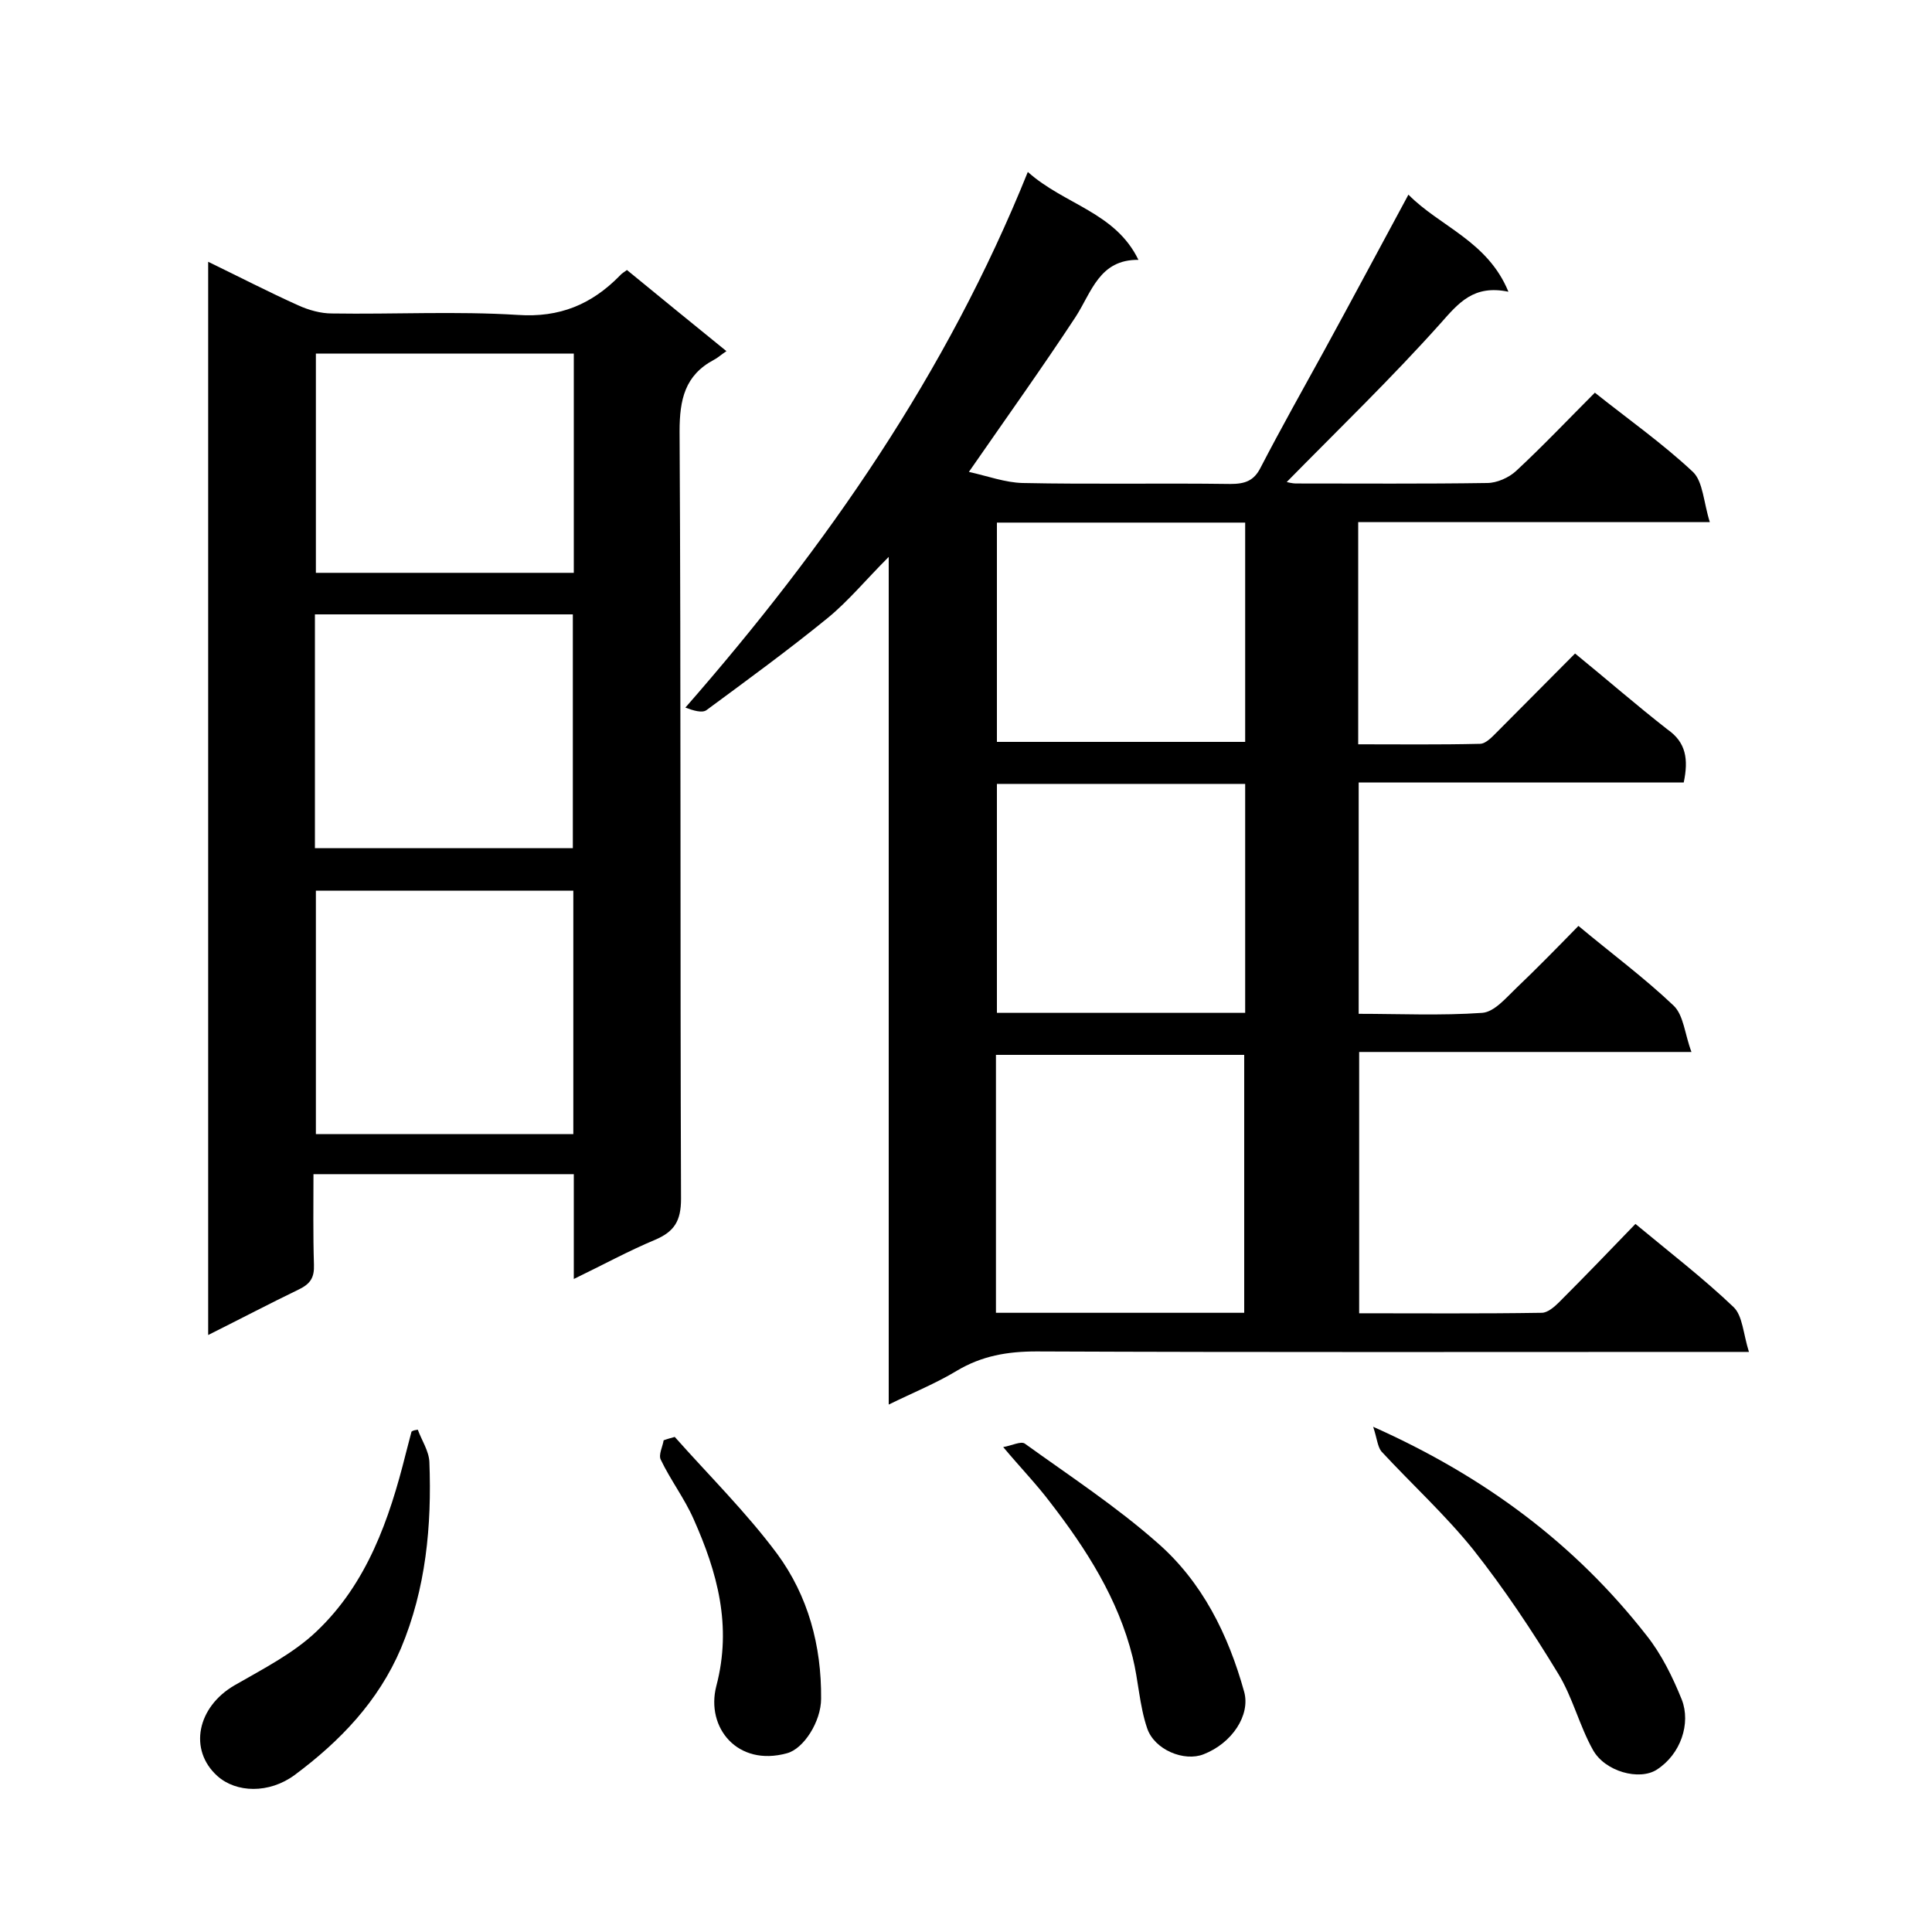
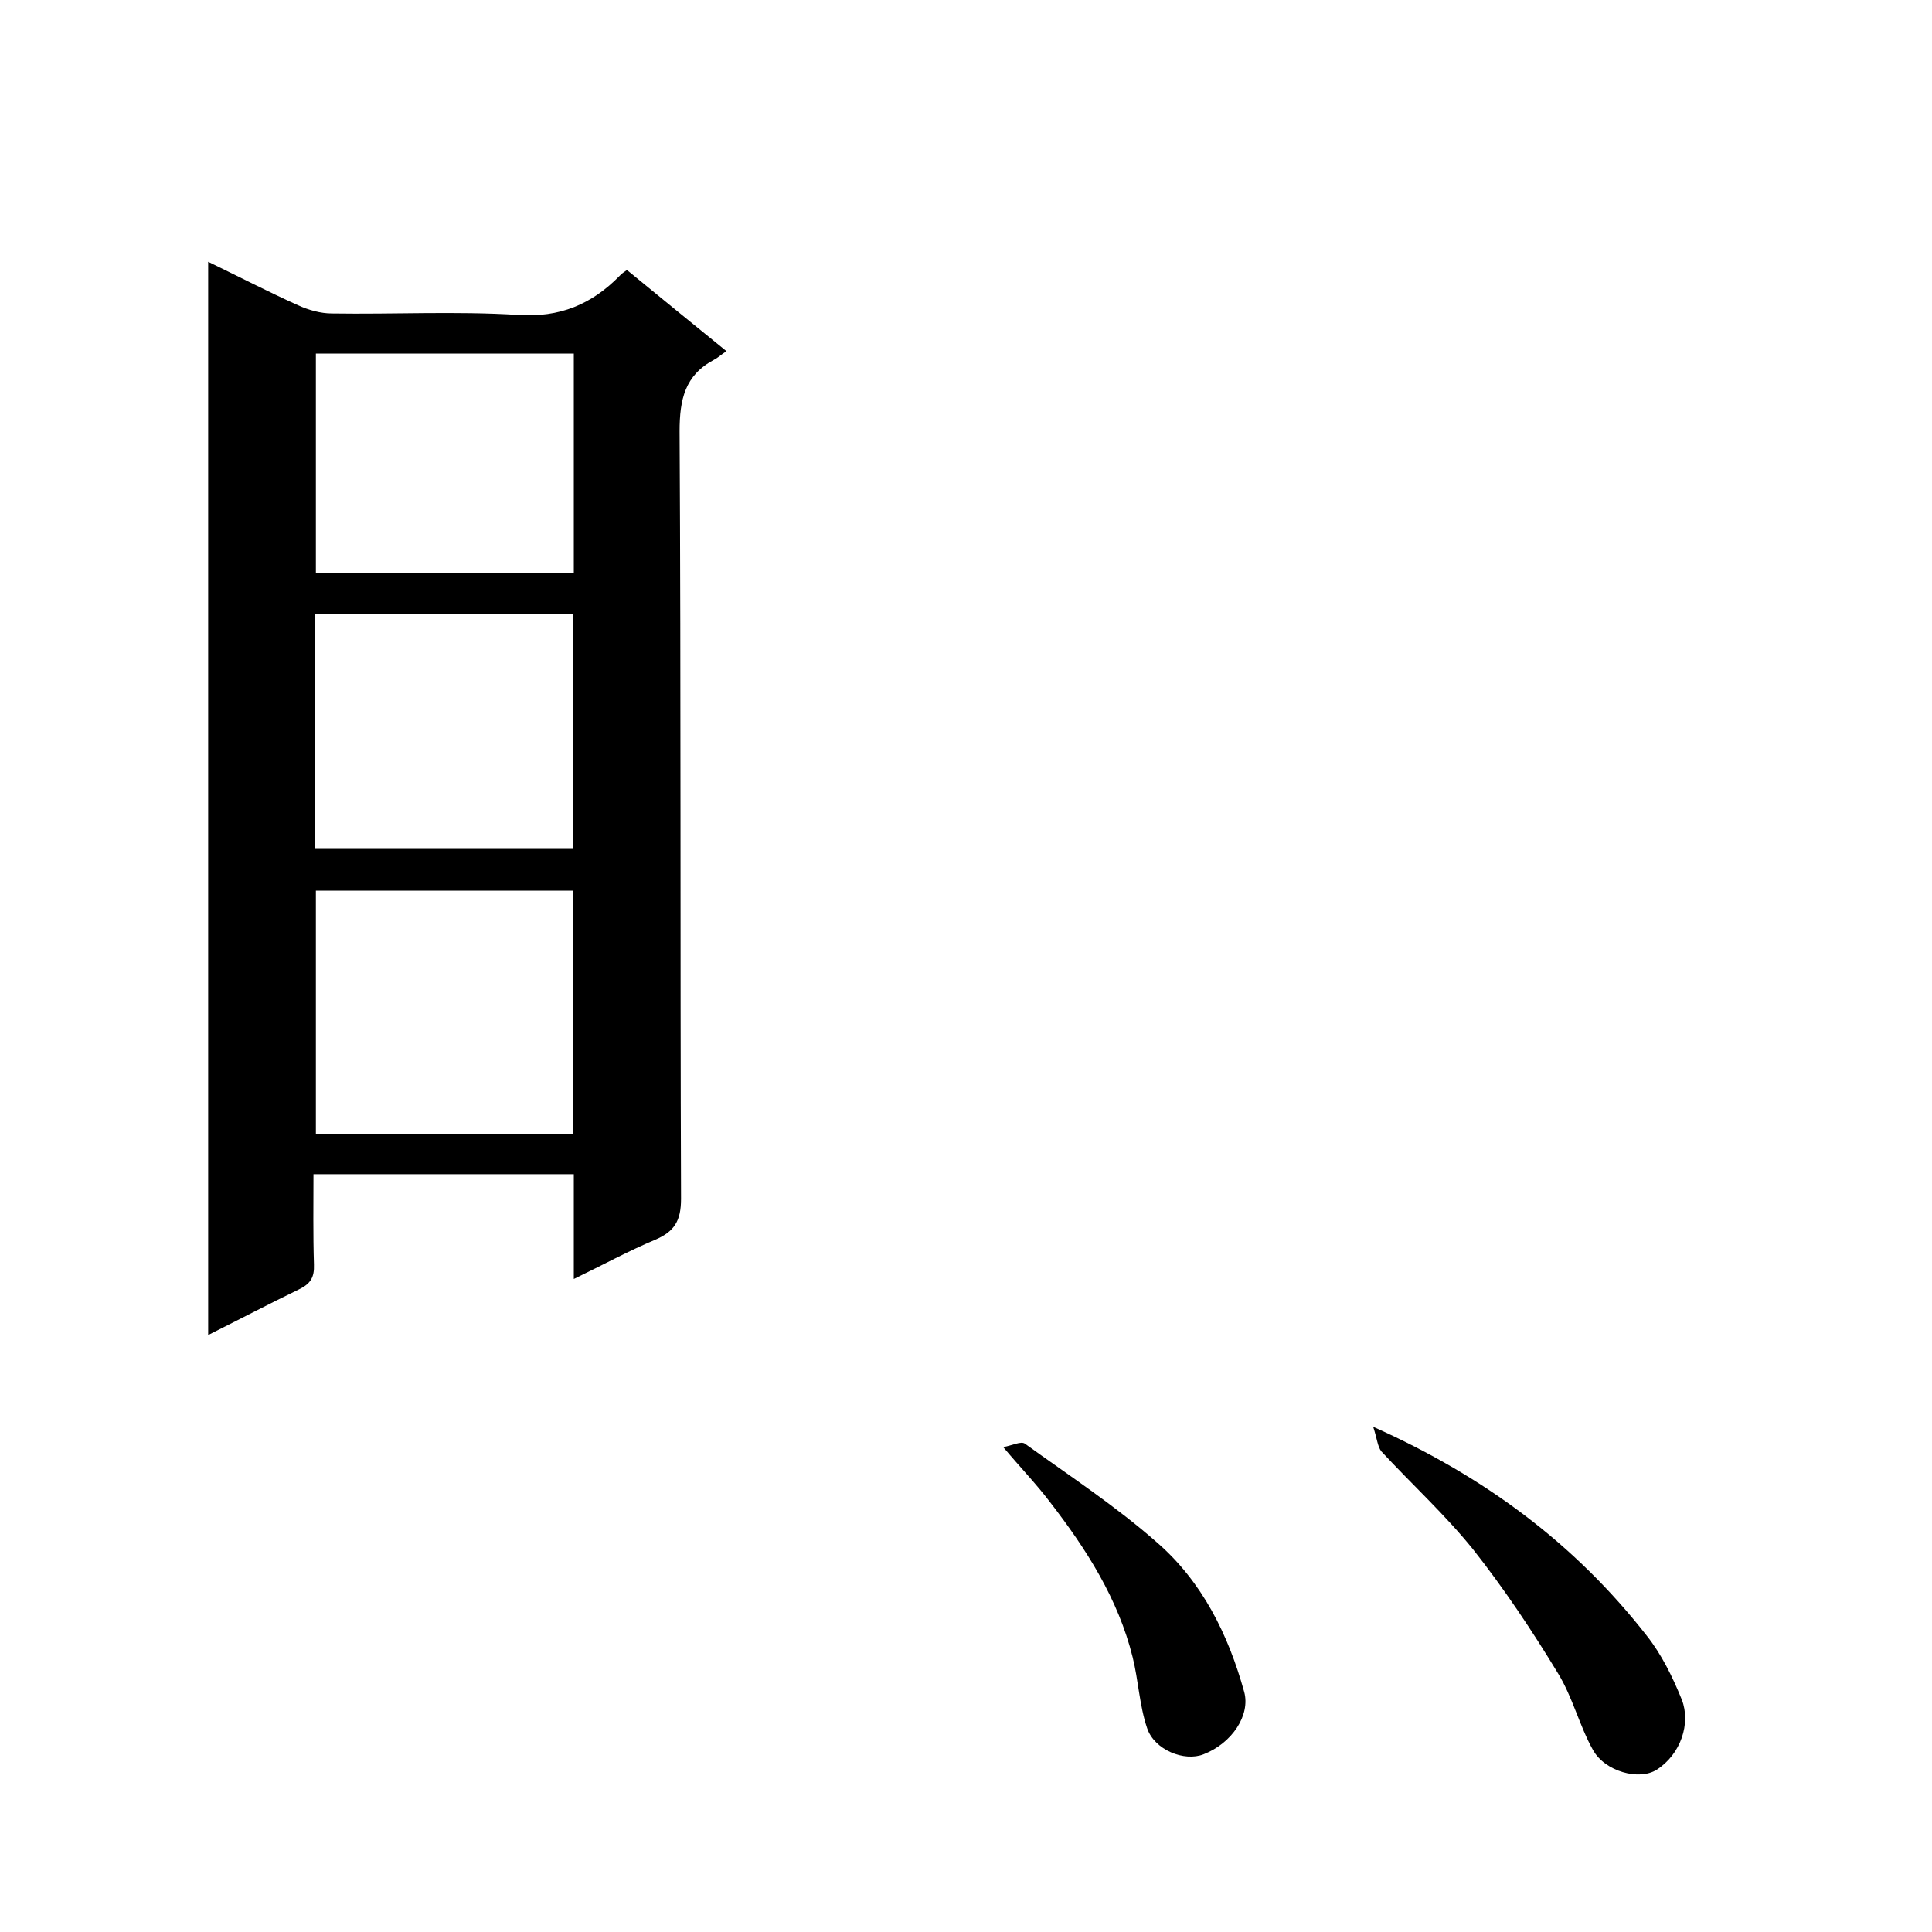
<svg xmlns="http://www.w3.org/2000/svg" enable-background="new 0 0 400 400" viewBox="0 0 400 400">
-   <path d="m348.6 162c-22.5 0-44.8 0-67.3 0v47.9c8.4 0 17 .4 25.6-.2 2.5-.2 4.9-3.1 7-5.1 4.3-4.1 8.5-8.4 12.9-12.9 6.7 5.6 13.6 10.7 19.7 16.5 2.1 2 2.3 5.9 3.7 9.6-23.9 0-46.1 0-68.8 0v54.1c12.6 0 25.2.1 37.8-.1 1.2 0 2.6-1.2 3.6-2.2 5.3-5.3 10.5-10.7 15.8-16.2 7.1 5.9 14 11.2 20.3 17.2 1.9 1.8 2 5.5 3.2 9.3-3.2 0-5.1 0-7 0-46.8 0-93.6.1-140.5-.1-6 0-11.3.9-16.5 4-4.3 2.6-9 4.5-14.1 7 0-58.5 0-116.3 0-175.5-4.8 4.8-8.4 9.2-12.7 12.7-8.1 6.6-16.6 12.8-25 19-.9.7-2.8.1-4.4-.5 29.3-33.5 54.1-69.2 70.9-110.9 7.6 6.8 18.1 8.3 22.9 18.2-8.1-.1-9.7 6.7-13 11.8-6.9 10.5-14.2 20.7-22.1 32.1 4 .9 7.5 2.2 11.1 2.3 14.3.3 28.7 0 43 .2 3 0 4.9-.6 6.3-3.4 4.2-8.1 8.7-16.1 13.1-24.1 5.8-10.6 11.5-21.3 17.5-32.4 6.5 6.6 16.4 9.6 20.7 20.1-7.2-1.5-10.3 2.3-14.1 6.6-10.2 11.4-21.2 22-31.8 32.8.1 0 1 .3 2 .3 13.2 0 26.3.1 39.5-.1 2 0 4.5-1.1 6-2.5 5.6-5.2 10.9-10.8 16.3-16.2 6.9 5.5 14 10.5 20.3 16.4 2.1 2 2.2 6.3 3.5 10.4-25.1 0-48.9 0-72.8 0v46c8.4 0 16.8.1 25.2-.1 1.2 0 2.5-1.4 3.5-2.4 5.4-5.4 10.8-10.9 16.2-16.3 6.5 5.3 12.7 10.7 19.1 15.7 3.9 2.7 4.4 6.2 3.4 11zm-91 109.8c0-18.1 0-35.8 0-53.4-17.4 0-34.4 0-51.4 0v53.4zm.2-109.5c-17.4 0-34.5 0-51.4 0v47.4h51.4c0-15.8 0-31.4 0-47.4zm-51.4-54.1v45.4h51.4c0-15.3 0-30.2 0-45.4-17.2 0-34.2 0-51.4 0z" />
  <path d="m43.1 276.4c0-74.4 0-148 0-222.2 6.4 3.1 12.4 6.2 18.6 9 2.2 1 4.7 1.7 7 1.7 12.8.2 25.7-.5 38.5.3 8.7.6 15.3-2.2 21.1-8.1.4-.5 1-.8 1.5-1.2 6.8 5.6 13.6 11.1 20.6 16.8-1.2.8-1.8 1.4-2.6 1.8-6 3.2-7.1 8.2-7.1 14.8.3 53 .1 105.9.3 158.9 0 4.6-1.4 6.8-5.4 8.5-5.5 2.3-10.8 5.2-16.8 8.1 0-7.6 0-14.5 0-21.7-18 0-35.6 0-53.9 0 0 6.2-.1 12.5.1 18.7.1 2.7-.7 4-3.2 5.2-6 2.9-11.9 6-18.7 9.4zm75.6-41.6c0-16.9 0-33.6 0-50.4-18 0-35.7 0-53.3 0v50.4zm-53.5-59.2h53.4c0-16.4 0-32.4 0-48.4-18 0-35.6 0-53.4 0zm.2-102.4v45.4h53.4c0-15.3 0-30.2 0-45.4-17.9 0-35.5 0-53.4 0z" />
-   <path d="m284.3 295.4c23.3 10.4 41.9 24.4 56.6 43.2 3.1 3.9 5.4 8.6 7.3 13.3 1.9 4.9-.2 11.3-5.2 14.5-3.6 2.3-10.7.4-13.2-4.1-2.8-5-4.2-10.9-7.2-15.8-5.4-8.9-11.2-17.6-17.6-25.7-5.8-7.2-12.7-13.5-19-20.3-.8-1-.9-2.7-1.7-5.1z" />
-   <path d="m86.5 296c.8 2.2 2.3 4.4 2.4 6.7.5 13.2-.7 26.2-5.9 38.6-4.7 11-12.6 19.2-22 26.2-5.3 3.9-12.1 3.7-16 .2-6-5.4-4.2-14.3 3.6-18.8 5.9-3.4 12.2-6.6 17-11.2 10.4-9.9 15-23.1 18.4-36.7.4-1.5.8-3.1 1.2-4.6.4-.3.8-.3 1.3-.4z" />
+   <path d="m284.3 295.4c23.3 10.4 41.9 24.4 56.6 43.2 3.1 3.9 5.4 8.6 7.3 13.3 1.9 4.9-.2 11.3-5.2 14.5-3.6 2.3-10.7.4-13.2-4.1-2.8-5-4.2-10.9-7.2-15.8-5.4-8.9-11.2-17.6-17.6-25.7-5.8-7.2-12.7-13.5-19-20.3-.8-1-.9-2.7-1.7-5.1" />
  <path d="m207.7 299.6c1.8-.3 3.7-1.3 4.5-.7 9.3 6.7 18.9 13 27.4 20.5 9.3 8.1 14.7 19 18 30.9 1.3 4.8-2.5 10.6-8.4 12.9-4 1.6-10.2-.9-11.7-5.4-1.6-4.7-1.8-9.9-3-14.7-3-12.1-9.6-22.4-17.1-32.1-2.8-3.7-6-7-9.7-11.4z" />
-   <path d="m139.7 297.5c7.1 8 14.8 15.6 21.2 24.2 6.4 8.7 9.2 19 9.1 30 0 4.7-3.6 10.4-7.1 11.3-10.2 2.8-16.8-5.3-14.6-13.9 3.3-12.5.2-23.6-4.7-34.6-1.9-4.3-4.8-8.1-6.8-12.3-.5-1 .4-2.7.6-4 .8-.3 1.6-.5 2.3-.7z" />
</svg>